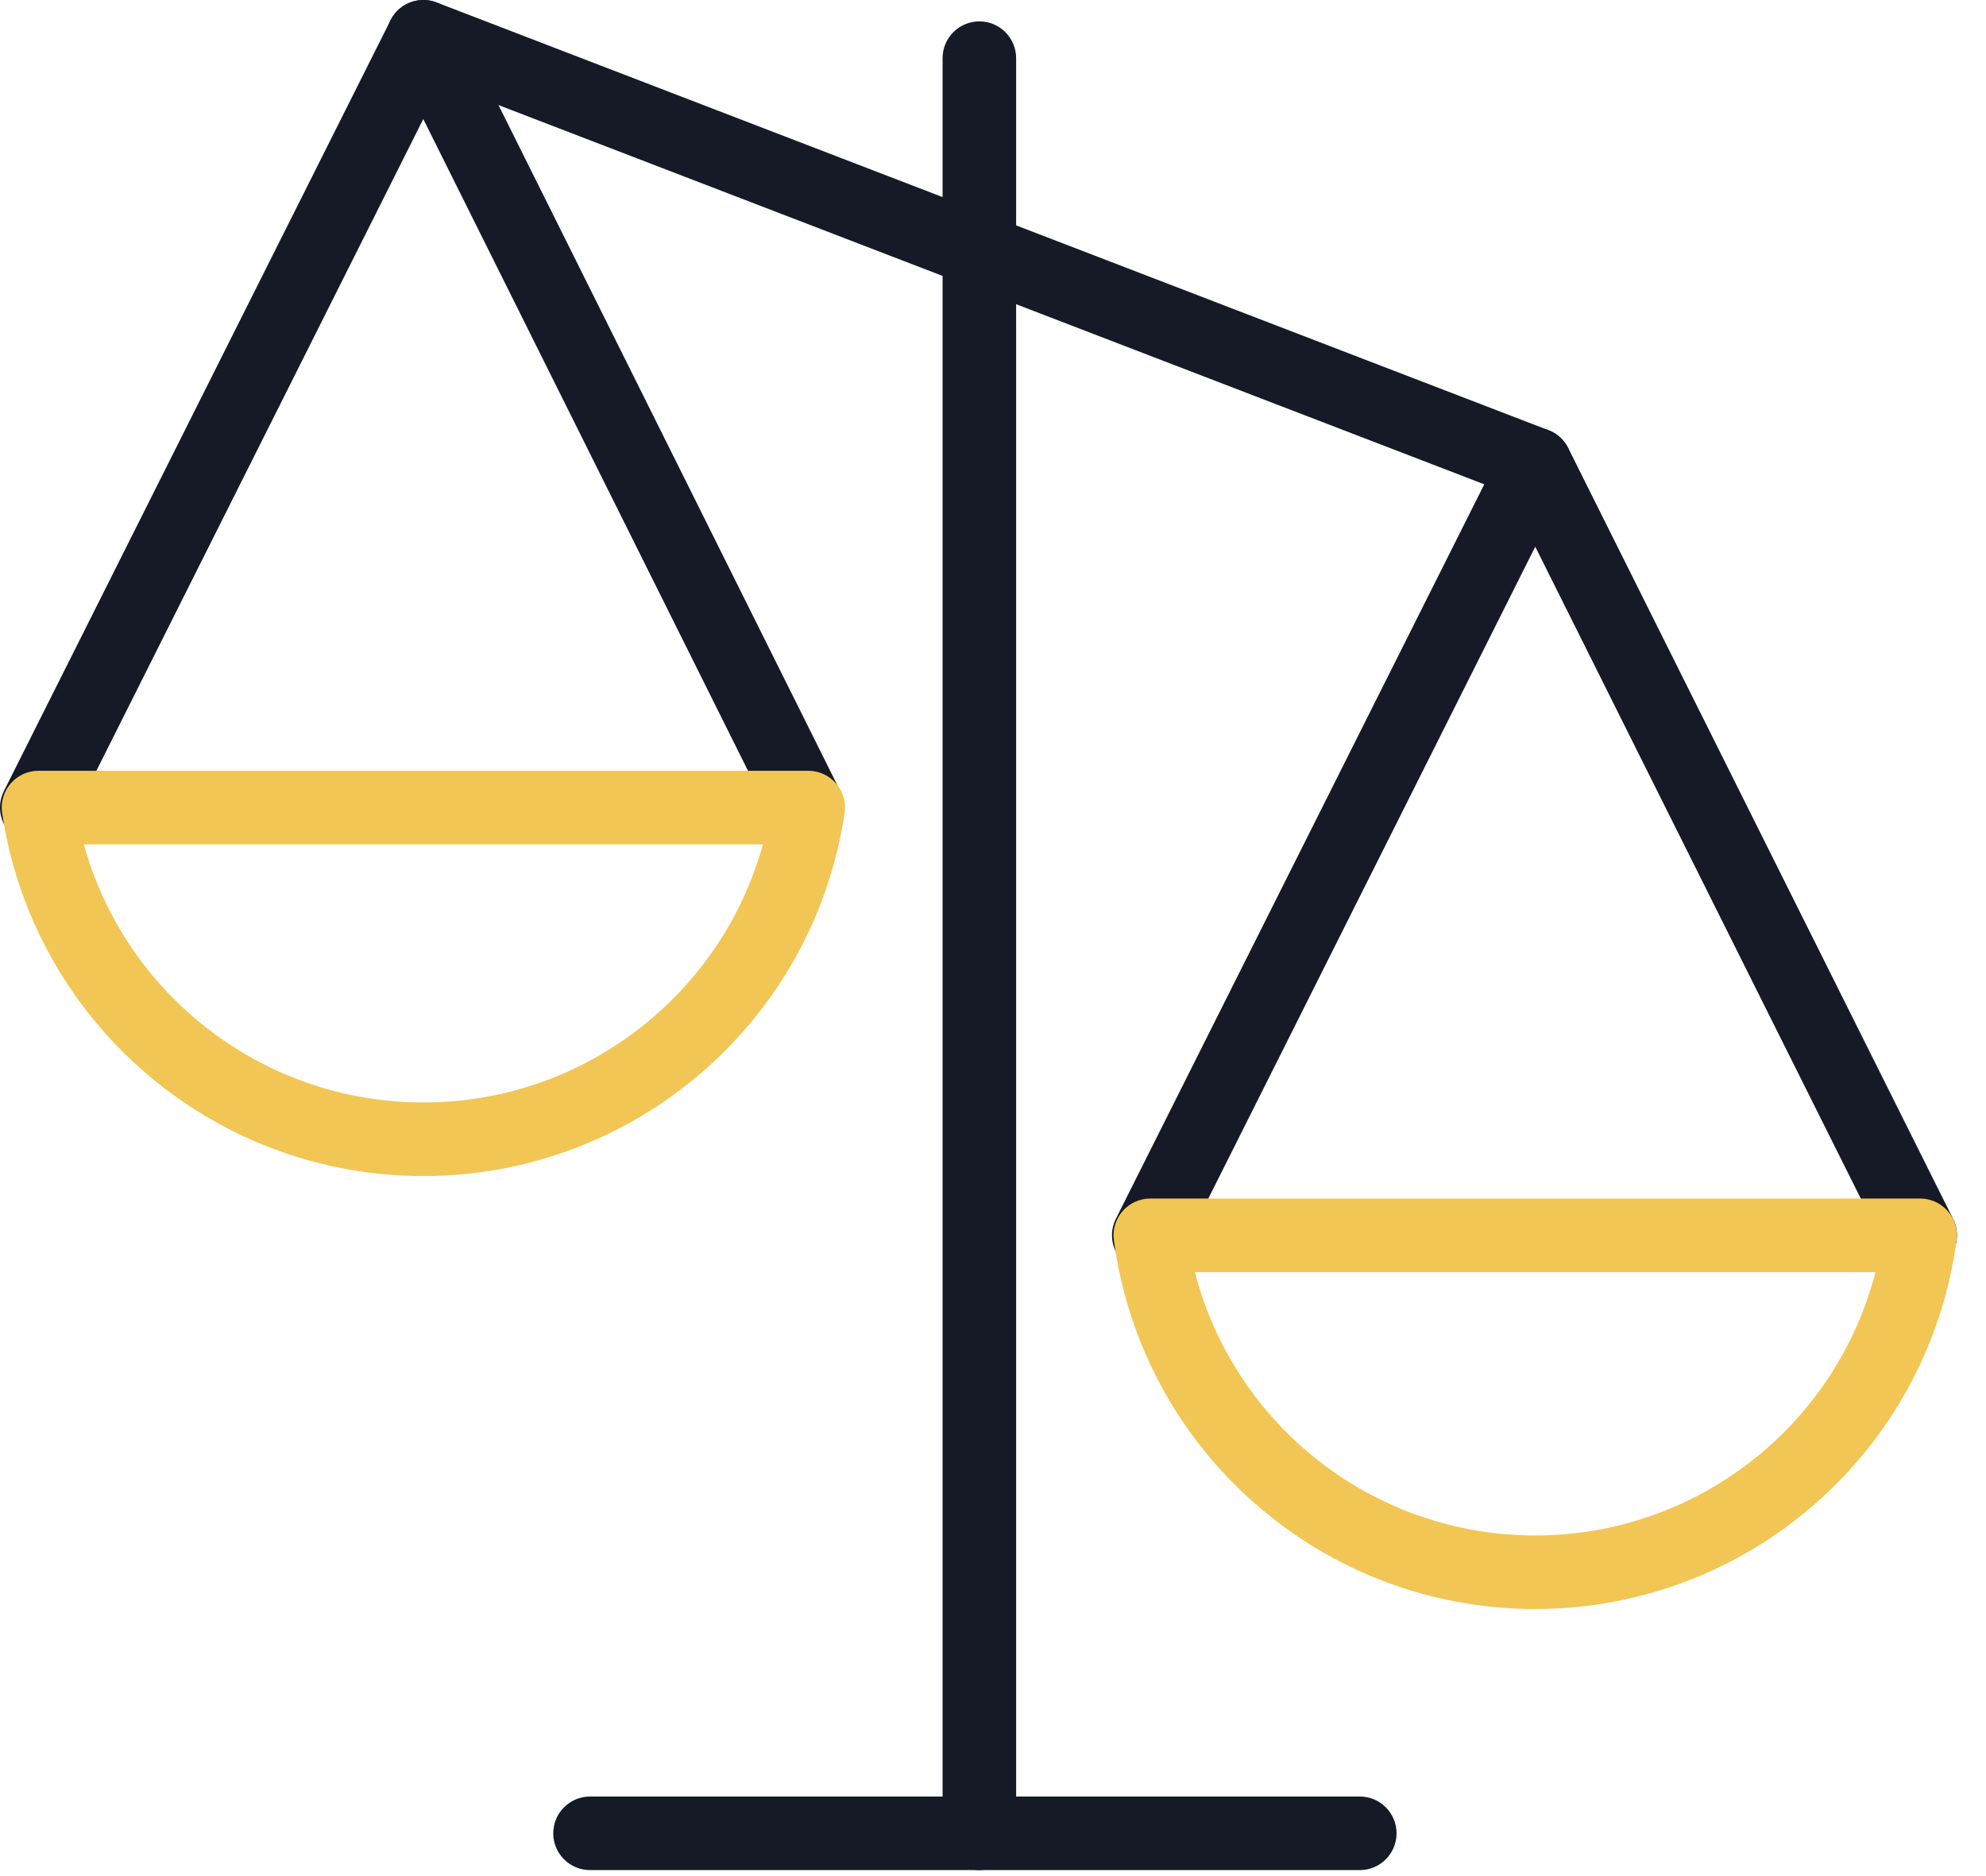
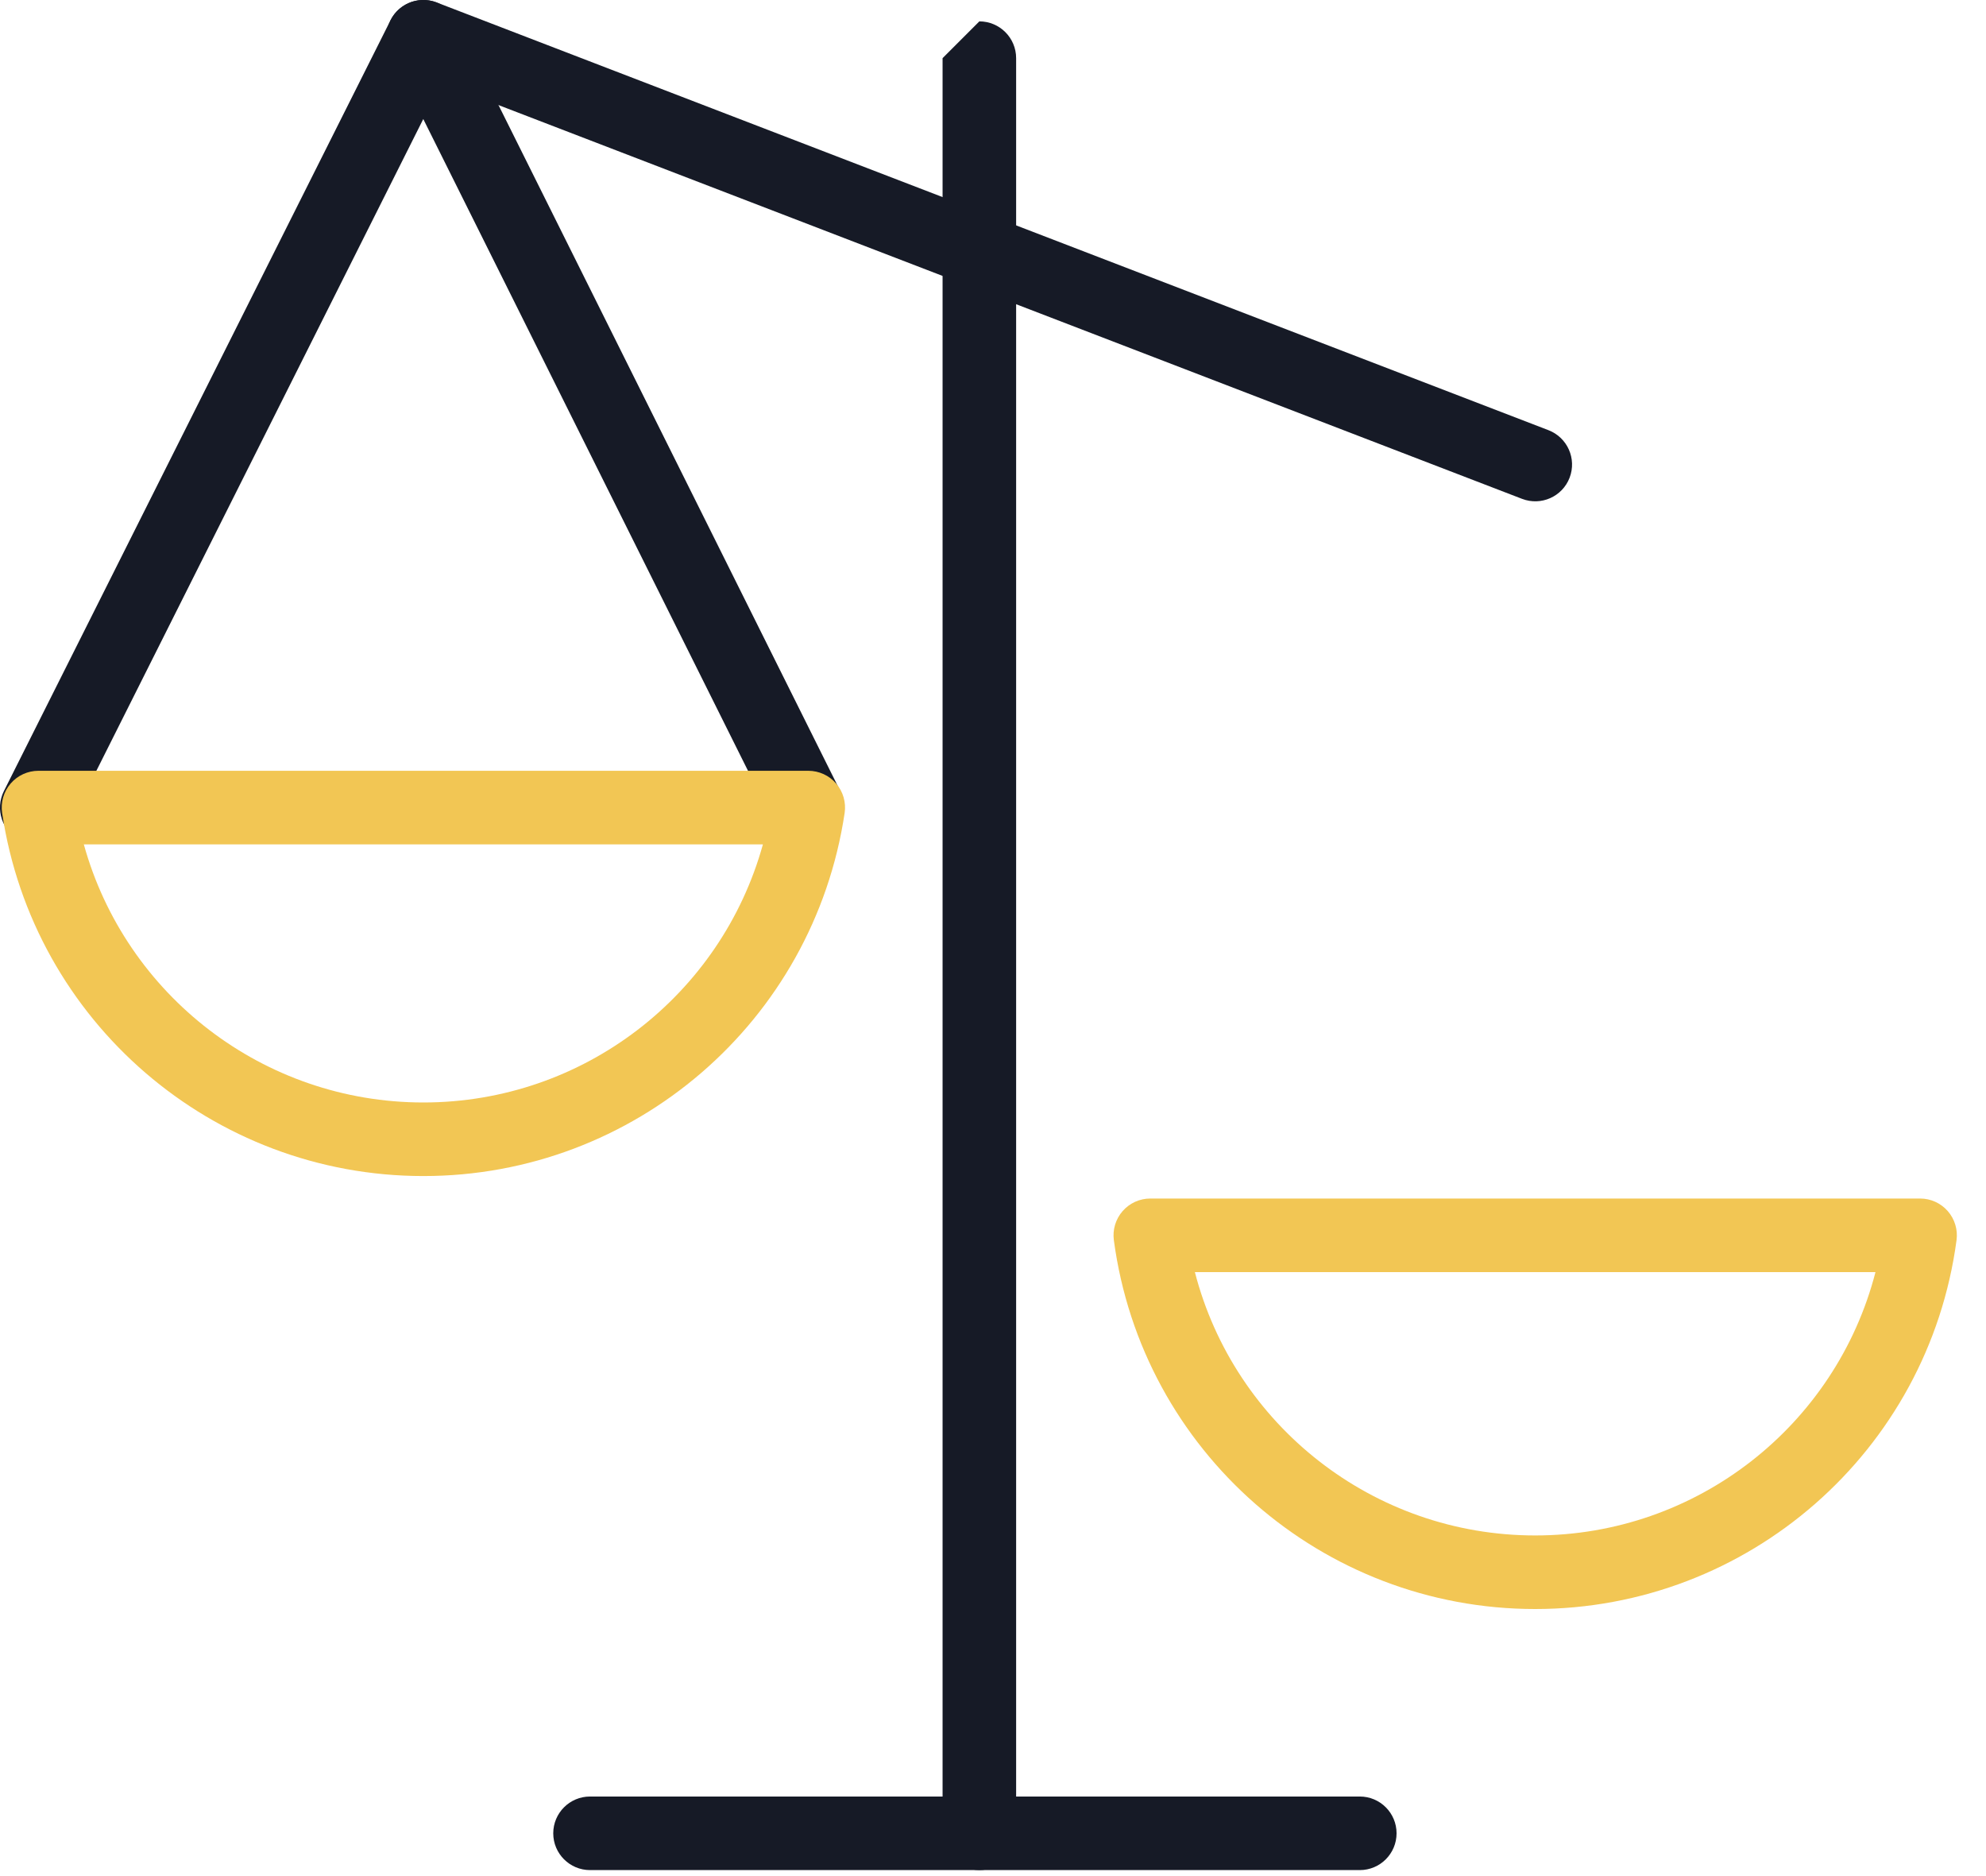
<svg xmlns="http://www.w3.org/2000/svg" width="54" height="51" viewBox="0 0 54 51" fill="none">
  <path fill-rule="evenodd" clip-rule="evenodd" d="M10.579 0.641C10.777 0.125 11.355 -0.132 11.871 0.066L42.103 11.694C42.619 11.893 42.876 12.471 42.678 12.987C42.48 13.502 41.901 13.759 41.386 13.561L11.153 1.933C10.637 1.735 10.38 1.156 10.579 0.641Z" fill="#161A26" />
  <path fill-rule="evenodd" clip-rule="evenodd" d="M11.513 8.91732e-07C11.892 0.001 12.238 0.215 12.407 0.554L22.849 21.508C23.095 22.002 22.894 22.602 22.4 22.849C21.905 23.095 21.305 22.894 21.059 22.399L11.509 3.236L1.894 22.402C1.646 22.895 1.045 23.095 0.552 22.847C0.058 22.6 -0.141 21.999 0.106 21.505L10.618 0.552C10.788 0.213 11.134 -0.001 11.513 8.91732e-07Z" fill="#161A26" />
  <path fill-rule="evenodd" clip-rule="evenodd" d="M0.289 21.3C0.479 21.079 0.756 20.953 1.047 20.953H21.977C22.268 20.953 22.545 21.079 22.735 21.3C22.925 21.52 23.009 21.813 22.966 22.101C22.118 27.772 17.247 31.97 11.512 31.97C5.777 31.97 0.906 27.772 0.058 22.101C0.015 21.813 0.099 21.52 0.289 21.3ZM2.279 22.953C3.415 27.053 7.163 29.97 11.512 29.97C15.861 29.97 19.609 27.053 20.744 22.953H2.279Z" fill="#F2C654" />
-   <path fill-rule="evenodd" clip-rule="evenodd" d="M41.747 11.628C42.126 11.628 42.472 11.842 42.641 12.181L53.106 33.135C53.353 33.629 53.152 34.229 52.658 34.476C52.164 34.723 51.563 34.522 51.317 34.028L41.744 14.862L32.128 34.03C31.881 34.523 31.28 34.723 30.786 34.475C30.293 34.228 30.093 33.627 30.341 33.133L40.852 12.18C41.022 11.841 41.368 11.628 41.747 11.628Z" fill="#161A26" />
  <path fill-rule="evenodd" clip-rule="evenodd" d="M30.525 32.922C30.715 32.705 30.989 32.581 31.277 32.581H52.208C52.496 32.581 52.77 32.705 52.96 32.922C53.15 33.139 53.237 33.427 53.199 33.713C52.432 39.454 47.534 43.74 41.742 43.74C35.951 43.74 31.053 39.454 30.286 33.713C30.248 33.427 30.335 33.139 30.525 32.922ZM32.489 34.581C33.566 38.748 37.342 41.74 41.742 41.74C46.143 41.74 49.919 38.748 50.995 34.581H32.489Z" fill="#F2C654" />
-   <path fill-rule="evenodd" clip-rule="evenodd" d="M26.629 0.581C27.181 0.581 27.629 1.029 27.629 1.581V49.837C27.629 50.389 27.181 50.837 26.629 50.837C26.077 50.837 25.629 50.389 25.629 49.837V1.581C25.629 1.029 26.077 0.581 26.629 0.581Z" fill="#161A26" />
+   <path fill-rule="evenodd" clip-rule="evenodd" d="M26.629 0.581C27.181 0.581 27.629 1.029 27.629 1.581V49.837C27.629 50.389 27.181 50.837 26.629 50.837C26.077 50.837 25.629 50.389 25.629 49.837V1.581Z" fill="#161A26" />
  <path fill-rule="evenodd" clip-rule="evenodd" d="M15.043 49.837C15.043 49.285 15.491 48.837 16.043 48.837H36.973C37.526 48.837 37.973 49.285 37.973 49.837C37.973 50.389 37.526 50.837 36.973 50.837H16.043C15.491 50.837 15.043 50.389 15.043 49.837Z" fill="#161A26" />
</svg>